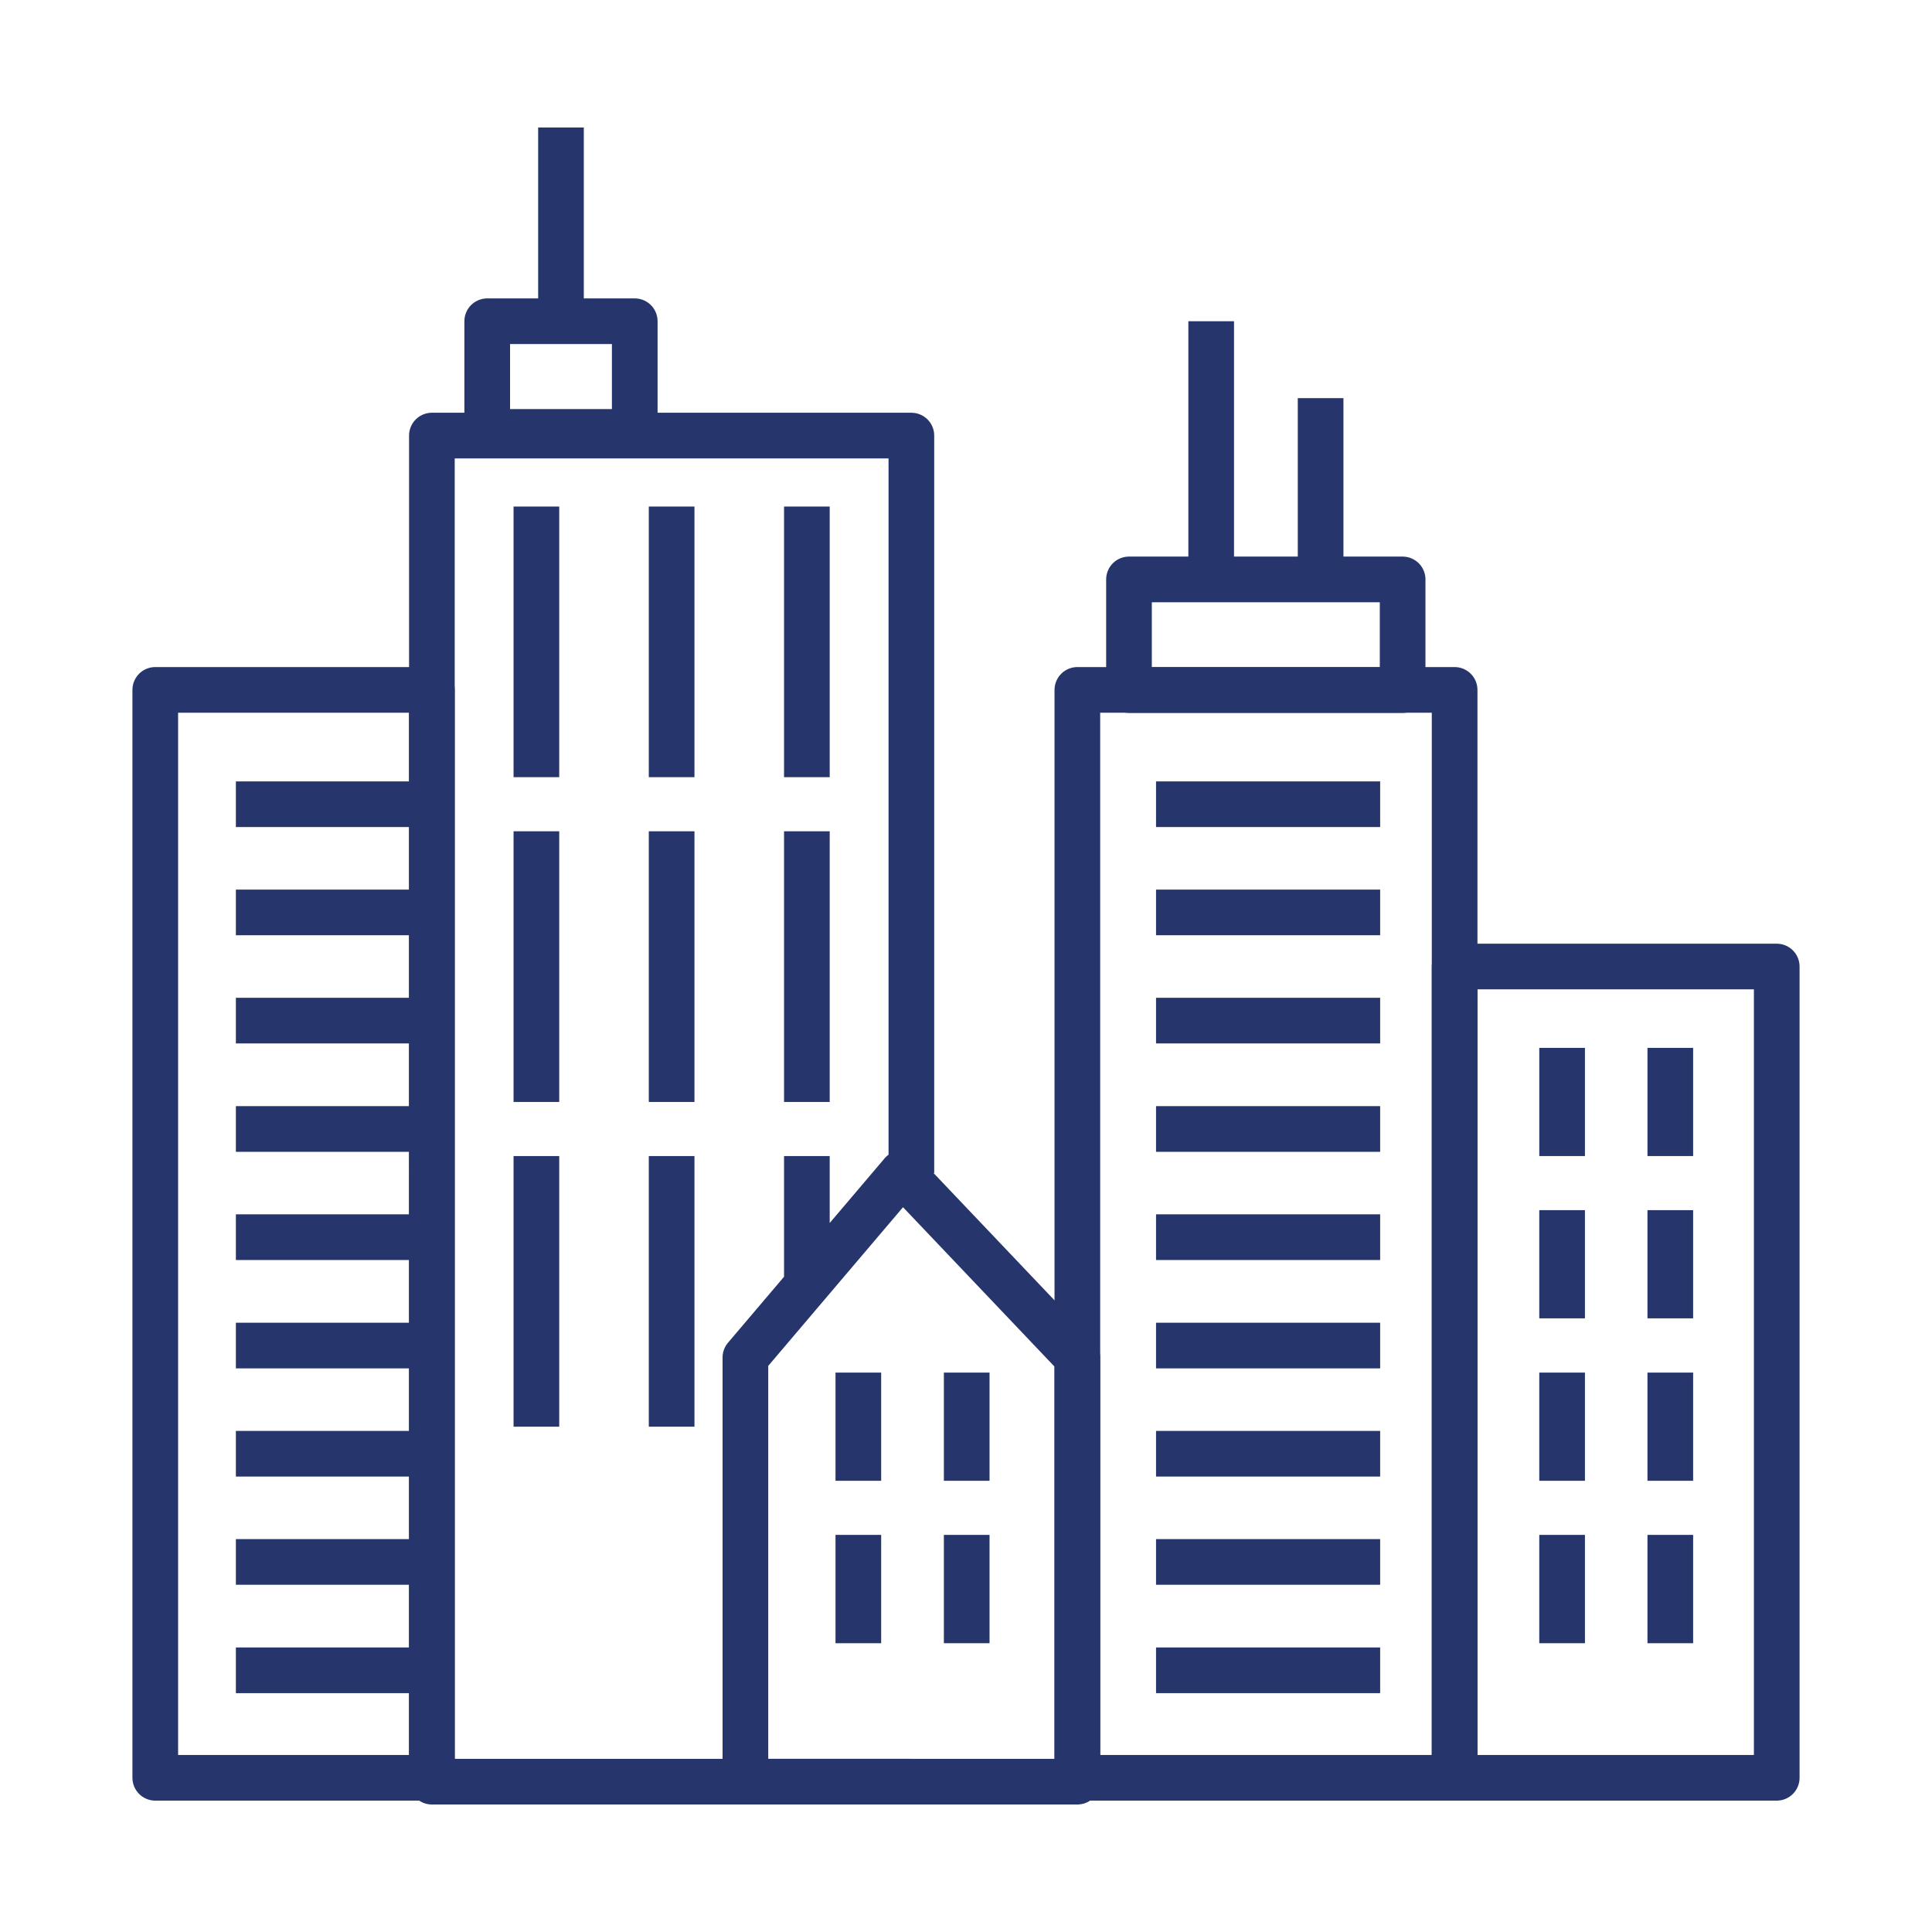
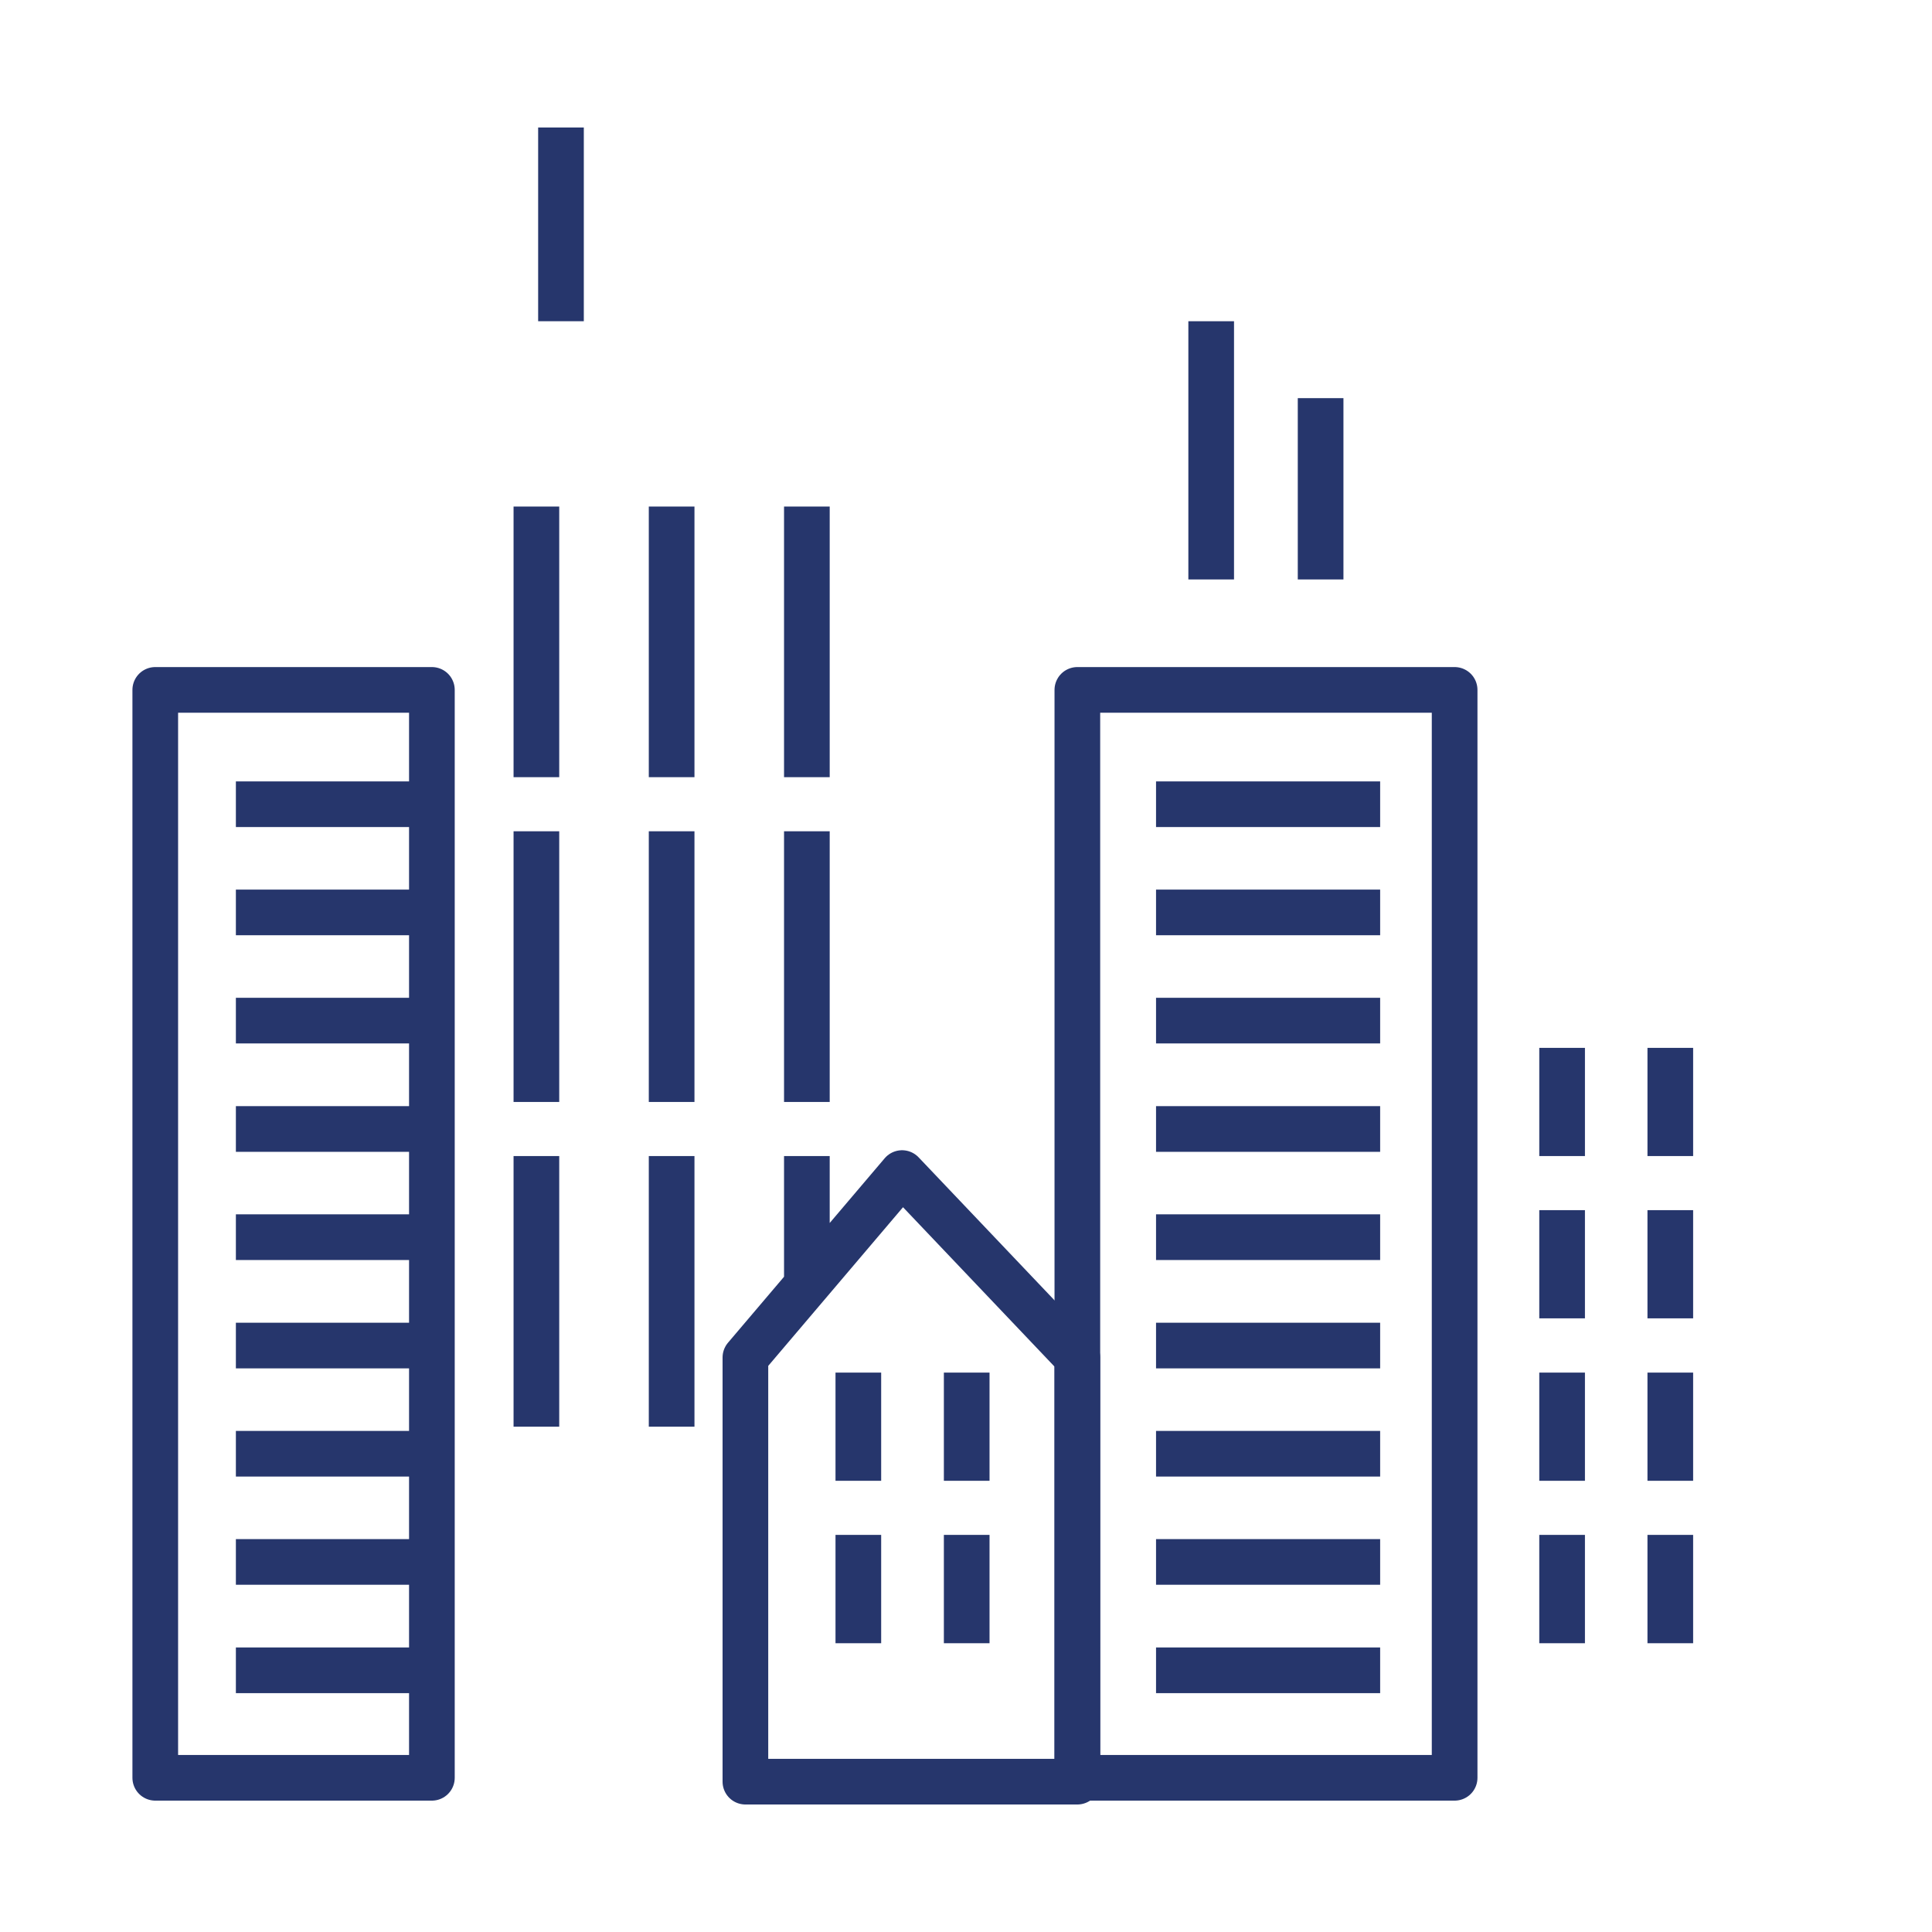
<svg xmlns="http://www.w3.org/2000/svg" id="_レイヤー_1" viewBox="0 0 110 110">
  <defs>
    <style>.cls-2{fill:none;stroke:#26366c;stroke-linejoin:round;stroke-width:2.6px}</style>
  </defs>
-   <path fill="none" d="M0 0h110v110H0z" />
  <path class="cls-2" d="M8.84 39.28h15.75v61.94H8.84zm52.5 0h21.48v61.94H61.34z" />
-   <path class="cls-2" d="M82.82 55.03h18.34v46.19H82.82zm-30.93 46.41h-27.3V24.8h27.3v41.99m-24.15-48.5h8.4v6.3h-8.4zm36.54 14.7h15.58v6.3H64.28z" />
  <path class="cls-2" d="M61.34 77.29l-9.98-10.5-8.92 10.5v24.15h18.9V77.29zm-29.4-59V7.26m37.02 25.73v-14.7m6.23 14.7V22.67M30.54 44.25V28.84m7.7 15.41V28.84m7.7 15.41V28.84m-15.4 33.9V47.33m7.7 15.41V47.33m7.7 15.41V47.33m-15.4 33.9V65.82m7.7 15.41V65.82m7.7 7.7v-7.7M13.43 45.79h10.66m41.73 0h12.76m-12.76 6.16h12.76m-12.76 6.16h12.76m-12.76 6.17h12.76m-12.76 6.16h12.76m-12.76 6.17h12.76m-12.76 6.16h12.76m-12.76 6.16h12.76M65.82 95.1h12.76M13.43 51.95h10.66m-10.66 6.16h10.66m-10.66 6.17h10.66m-10.66 6.16h10.66m-10.66 6.17h10.66m-10.66 6.16h10.66m-10.66 6.16h10.66M13.43 95.1h10.66m24.78-10.79v-6.16m40.07-12.33v-6.16m6.16 6.16v-6.16m-6.16 15.4V68.9m6.16 6.16V68.9m-6.16 15.41v-6.16m6.16 6.16v-6.16m-6.16 15.41v-6.17m6.16 6.17v-6.17m-40.06-3.08v-6.16m-6.17 15.41v-6.17m6.17 6.17v-6.17" />
</svg>